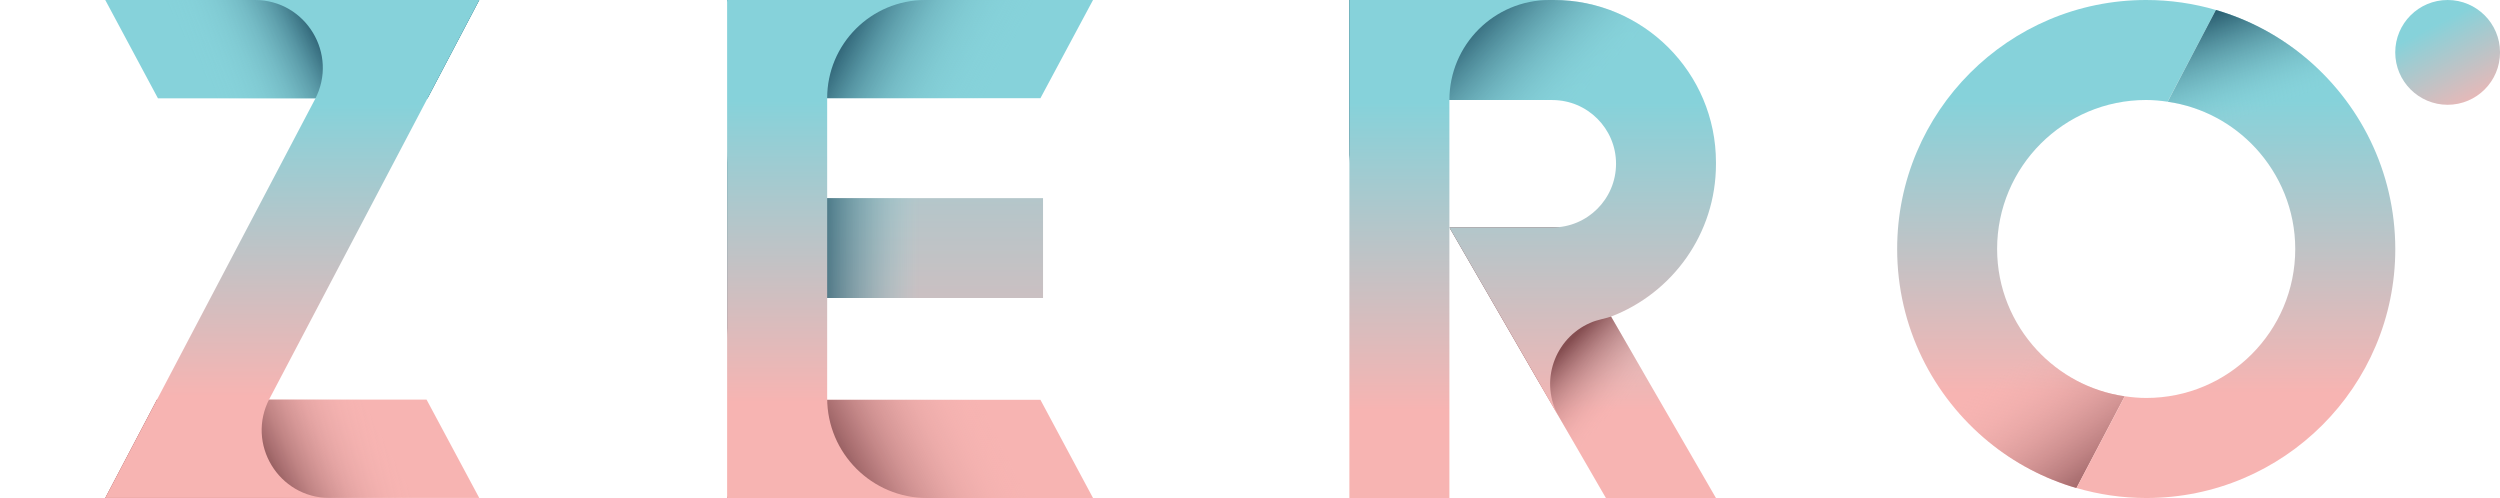
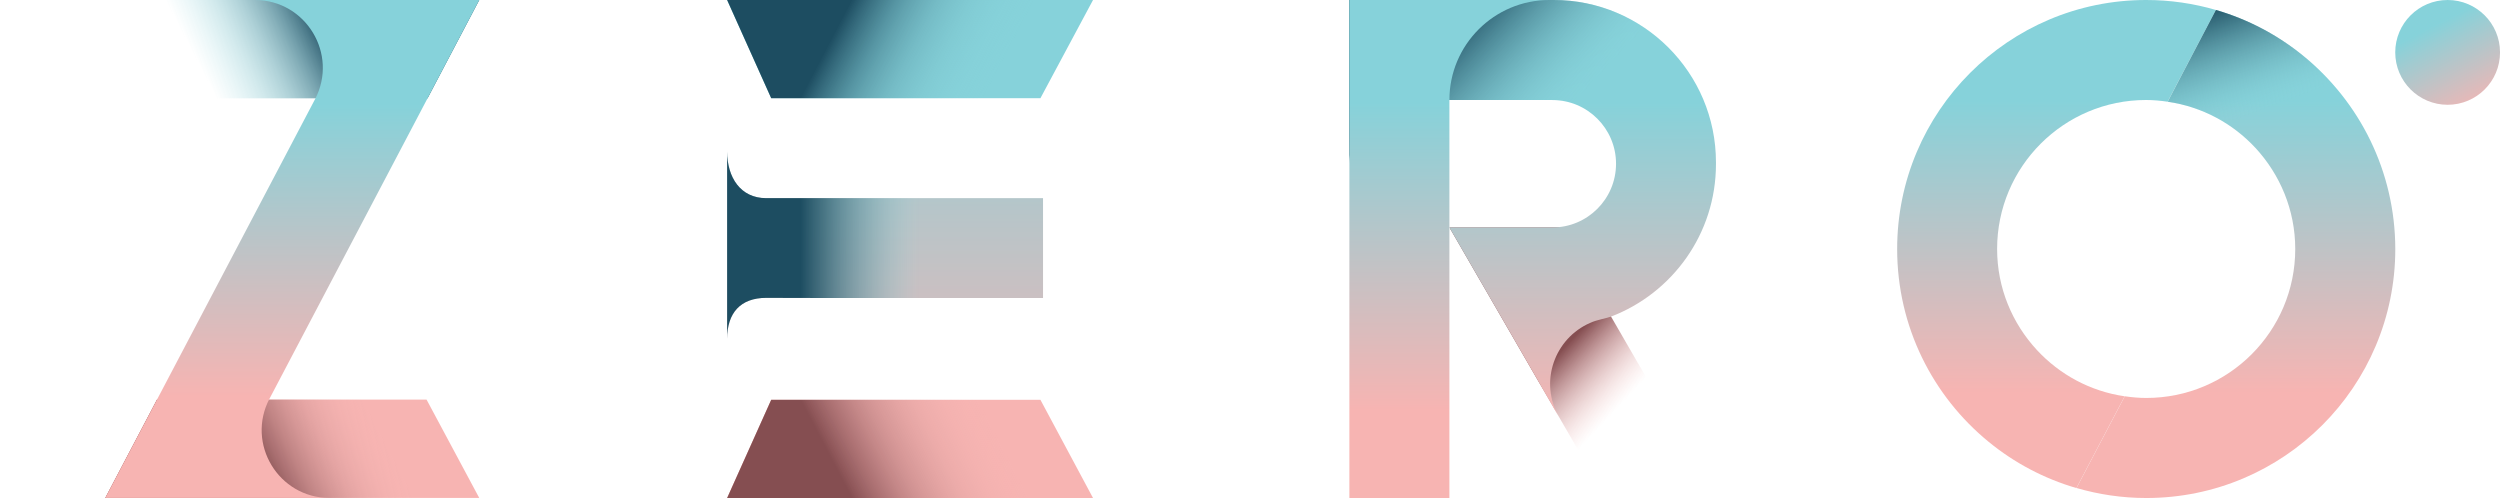
<svg xmlns="http://www.w3.org/2000/svg" version="1.1" id="Layer_1" x="0px" y="0px" width="100.4px" height="20px" viewBox="0 0 100.4 20" enable-background="new 0 0 100.4 20" xml:space="preserve">
  <g>
    <g>
      <linearGradient id="SVGID_1_" gradientUnits="userSpaceOnUse" x1="362.096" y1="-1300.997" x2="362.096" y2="-1312.882" gradientTransform="matrix(1 0 0 -1 -350.359 -1296.945)">
        <stop offset="0.001" style="stop-color:#86D2DA" />
        <stop offset="1" style="stop-color:#F7B4B2" />
      </linearGradient>
-       <polygon fill="url(#SVGID_1_)" points="4.227,0 6.344,3.95 17.168,3.95 19.247,0   " />
      <linearGradient id="SVGID_2_" gradientUnits="userSpaceOnUse" x1="367.253" y1="-1295.687" x2="356.527" y2="-1301.285" gradientTransform="matrix(1 0 0 -1 -350.359 -1296.945)">
        <stop offset="0.38" style="stop-color:#1D4D61" />
        <stop offset="0.412" style="stop-color:#2B5E71;stop-opacity:0.924" />
        <stop offset="0.497" style="stop-color:#4B8796;stop-opacity:0.722" />
        <stop offset="0.58" style="stop-color:#65A7B3;stop-opacity:0.524" />
        <stop offset="0.659" style="stop-color:#77BEC7;stop-opacity:0.335" />
        <stop offset="0.734" style="stop-color:#82CCD4;stop-opacity:0.156" />
        <stop offset="0.8" style="stop-color:#86D1D8;stop-opacity:0" />
      </linearGradient>
      <polygon fill="url(#SVGID_2_)" points="4.227,0 6.344,3.95 17.168,3.95 19.247,0   " />
      <linearGradient id="SVGID_3_" gradientUnits="userSpaceOnUse" x1="362.096" y1="-1301.001" x2="362.096" y2="-1312.881" gradientTransform="matrix(1 0 0 -1 -350.359 -1296.945)">
        <stop offset="0.001" style="stop-color:#86D2DA" />
        <stop offset="1" style="stop-color:#F7B4B2" />
      </linearGradient>
      <polygon fill="url(#SVGID_3_)" points="19.247,19.998 17.131,16.049 6.305,16.049 4.227,19.998   " />
      <linearGradient id="SVGID_4_" gradientUnits="userSpaceOnUse" x1="734.769" y1="779.376" x2="724.043" y2="773.778" gradientTransform="matrix(-1 0 0 1 741.351 -758.119)">
        <stop offset="0.38" style="stop-color:#854E51" />
        <stop offset="0.485" style="stop-color:#A97071;stop-opacity:0.742" />
        <stop offset="0.616" style="stop-color:#D19494;stop-opacity:0.417" />
        <stop offset="0.721" style="stop-color:#E9ABA9;stop-opacity:0.159" />
        <stop offset="0.785" style="stop-color:#F2B3B1;stop-opacity:0" />
      </linearGradient>
      <polygon fill="url(#SVGID_4_)" points="19.247,19.998 17.131,16.049 6.305,16.049 4.227,19.998   " />
      <linearGradient id="SVGID_5_" gradientUnits="userSpaceOnUse" x1="362.096" y1="-1301.119" x2="362.096" y2="-1312.874" gradientTransform="matrix(1 0 0 -1 -350.359 -1296.945)">
        <stop offset="0.001" style="stop-color:#86D2DA" />
        <stop offset="1" style="stop-color:#F7B4B2" />
      </linearGradient>
      <path fill="url(#SVGID_5_)" d="M10.825,16.008L19.247,0h-3.235h-1.263l0,0h-4.512c2.049,0,3.365,2.179,2.411,3.992L4.227,19.998    h3.236h1.262l0,0h4.511C11.187,19.998,9.871,17.82,10.825,16.008z" />
      <linearGradient id="SVGID_6_" gradientUnits="userSpaceOnUse" x1="-8912.947" y1="-3816.483" x2="-8897.935" y2="-3816.483" gradientTransform="matrix(-1 0 0 1 -8893.705 3834.606)">
        <stop offset="0.001" style="stop-color:#86D2DA" />
        <stop offset="1" style="stop-color:#F7B4B2" />
      </linearGradient>
      <path fill="url(#SVGID_6_)" d="M6.201,16.246l-1.974,3.752L6.201,16.246z" />
    </g>
    <g>
      <linearGradient id="SVGID_7_" gradientUnits="userSpaceOnUse" x1="432.951" y1="-1300.974" x2="432.951" y2="-1312.725" gradientTransform="matrix(1 0 0 -1 -350.359 -1296.945)">
        <stop offset="0.001" style="stop-color:#86D2DA" />
        <stop offset="1" style="stop-color:#F7B4B2" />
      </linearGradient>
      <path fill="url(#SVGID_7_)" d="M86.19,0c-5.523,0-10,4.478-10,10.001c0,3.125,1.434,5.914,3.678,7.746    c1.024,0.838,2.218,1.474,3.521,1.853l1.938-3.685c-1.385-0.201-2.61-0.873-3.52-1.853c-0.99-1.067-1.603-2.492-1.603-4.063    c0-3.306,2.682-5.983,5.983-5.983c0.294,0,0.582,0.028,0.864,0.069l1.94-3.685C88.103,0.142,87.165,0,86.19,0z" />
      <linearGradient id="SVGID_8_" gradientUnits="userSpaceOnUse" x1="440.377" y1="-1313.994" x2="436.086" y2="-1308.086" gradientTransform="matrix(1 0 0 -1 -350.359 -1296.945)">
        <stop offset="0.129" style="stop-color:#854E51" />
        <stop offset="0.378" style="stop-color:#A86E70;stop-opacity:0.715" />
        <stop offset="0.796" style="stop-color:#DDA09F;stop-opacity:0.234" />
        <stop offset="1" style="stop-color:#F2B3B1;stop-opacity:0" />
      </linearGradient>
-       <path fill="url(#SVGID_8_)" d="M86.19,0c-5.523,0-10,4.478-10,10.001c0,3.125,1.434,5.914,3.678,7.746    c1.024,0.838,2.218,1.474,3.521,1.853l1.938-3.685c-1.385-0.201-2.61-0.873-3.52-1.853c-0.99-1.067-1.603-2.492-1.603-4.063    c0-3.306,2.682-5.983,5.983-5.983c0.294,0,0.582,0.028,0.864,0.069l1.94-3.685C88.103,0.142,87.165,0,86.19,0z" />
      <linearGradient id="SVGID_9_" gradientUnits="userSpaceOnUse" x1="440.153" y1="-1300.976" x2="440.153" y2="-1312.727" gradientTransform="matrix(1 0 0 -1 -350.359 -1296.945)">
        <stop offset="0.001" style="stop-color:#86D2DA" />
        <stop offset="1" style="stop-color:#F7B4B2" />
      </linearGradient>
      <path fill="url(#SVGID_9_)" d="M92.511,2.252C91.488,1.416,90.297,0.78,88.993,0.4l-1.938,3.686c1.385,0.2,2.61,0.872,3.521,1.851    c0.987,1.067,1.601,2.492,1.601,4.063c0,3.305-2.681,5.982-5.983,5.982c-0.295,0-0.582-0.027-0.864-0.068l-1.938,3.684    C84.281,19.857,85.22,20,86.195,20c5.521,0,10-4.477,10-10C96.19,6.875,94.758,4.086,92.511,2.252z" />
      <linearGradient id="SVGID_10_" gradientUnits="userSpaceOnUse" x1="434.77" y1="-1296.395" x2="438.78" y2="-1307.158" gradientTransform="matrix(1 0 0 -1 -350.359 -1296.945)">
        <stop offset="0.191" style="stop-color:#1D4D61" />
        <stop offset="0.269" style="stop-color:#2D6173;stop-opacity:0.81" />
        <stop offset="0.428" style="stop-color:#5593A0;stop-opacity:0.421" />
        <stop offset="0.6" style="stop-color:#86D1D8;stop-opacity:0" />
      </linearGradient>
      <path fill="url(#SVGID_10_)" d="M92.511,2.252C91.488,1.416,90.297,0.78,88.993,0.4l-1.938,3.686    c1.385,0.2,2.61,0.872,3.521,1.851c0.987,1.067,1.601,2.492,1.601,4.063c0,3.305-2.681,5.982-5.983,5.982    c-0.295,0-0.582-0.027-0.864-0.068l-1.938,3.684C84.281,19.857,85.22,20,86.195,20c5.521,0,10-4.477,10-10    C96.19,6.875,94.758,4.086,92.511,2.252z" />
    </g>
    <g>
      <linearGradient id="SVGID_11_" gradientUnits="userSpaceOnUse" x1="386.908" y1="-1300.938" x2="386.908" y2="-1313.015" gradientTransform="matrix(1 0 0 -1 -350.359 -1296.945)">
        <stop offset="0.001" style="stop-color:#86D2DA" />
        <stop offset="1" style="stop-color:#F7B4B2" />
      </linearGradient>
      <polygon fill="url(#SVGID_11_)" points="43.896,20 41.783,16.055 30.972,16.055 29.201,20   " />
      <linearGradient id="SVGID_12_" gradientUnits="userSpaceOnUse" x1="709.889" y1="779.264" x2="699.396" y2="773.787" gradientTransform="matrix(-1 0 0 1 741.351 -758.119)">
        <stop offset="0.25" style="stop-color:#854E51" />
        <stop offset="0.287" style="stop-color:#90585B;stop-opacity:0.931" />
        <stop offset="0.442" style="stop-color:#BA7F80;stop-opacity:0.641" />
        <stop offset="0.582" style="stop-color:#D99C9B;stop-opacity:0.38" />
        <stop offset="0.701" style="stop-color:#EBADAB;stop-opacity:0.157" />
        <stop offset="0.785" style="stop-color:#F2B3B1;stop-opacity:0" />
      </linearGradient>
      <polygon fill="url(#SVGID_12_)" points="43.896,20 41.783,16.055 30.972,16.055 29.201,20   " />
      <linearGradient id="SVGID_13_" gradientUnits="userSpaceOnUse" x1="386.908" y1="-1300.985" x2="386.908" y2="-1312.986" gradientTransform="matrix(1 0 0 -1 -350.359 -1296.945)">
        <stop offset="0.001" style="stop-color:#86D2DA" />
        <stop offset="1" style="stop-color:#F7B4B2" />
      </linearGradient>
      <polygon fill="url(#SVGID_13_)" points="43.896,0 41.783,3.945 30.972,3.945 29.201,0   " />
      <linearGradient id="SVGID_14_" gradientUnits="userSpaceOnUse" x1="829.098" y1="-1295.799" x2="818.605" y2="-1301.276" gradientTransform="matrix(-1 0 0 -1 860.558 -1296.945)">
        <stop offset="0.25" style="stop-color:#1D4D61" />
        <stop offset="0.292" style="stop-color:#2B5E71;stop-opacity:0.924" />
        <stop offset="0.403" style="stop-color:#4B8796;stop-opacity:0.722" />
        <stop offset="0.511" style="stop-color:#65A7B3;stop-opacity:0.524" />
        <stop offset="0.616" style="stop-color:#77BEC7;stop-opacity:0.335" />
        <stop offset="0.714" style="stop-color:#82CCD4;stop-opacity:0.156" />
        <stop offset="0.8" style="stop-color:#86D1D8;stop-opacity:0" />
      </linearGradient>
      <polygon fill="url(#SVGID_14_)" points="43.896,0 41.783,3.945 30.972,3.945 29.201,0   " />
      <linearGradient id="SVGID_15_" gradientUnits="userSpaceOnUse" x1="385.905" y1="-1296.862" x2="385.905" y2="-1316.713" gradientTransform="matrix(1 0 0 -1 -350.359 -1296.945)">
        <stop offset="0.001" style="stop-color:#86D2DA" />
        <stop offset="1" style="stop-color:#F7B4B2" />
      </linearGradient>
      <path fill="url(#SVGID_15_)" d="M33.219,7.958H30.77c-1.035,0-1.568-0.839-1.568-1.873v1.873v0.694v2.386v0.694v1.873    c0-1.035,0.534-1.643,1.568-1.643l2.448,0.006h8.67V7.958H33.219z" />
      <linearGradient id="SVGID_16_" gradientUnits="userSpaceOnUse" x1="379.818" y1="-1306.791" x2="392.238" y2="-1306.791" gradientTransform="matrix(1 0 0 -1 -350.359 -1296.945)">
        <stop offset="0.217" style="stop-color:#1D4D61" />
        <stop offset="0.29" style="stop-color:#2D6173;stop-opacity:0.81" />
        <stop offset="0.439" style="stop-color:#5593A0;stop-opacity:0.421" />
        <stop offset="0.599" style="stop-color:#86D1D8;stop-opacity:0" />
      </linearGradient>
      <path fill="url(#SVGID_16_)" d="M33.219,7.958H30.77c-1.035,0-1.568-0.839-1.568-1.873v1.873v0.694v2.386v0.694v1.873    c0-1.035,0.534-1.643,1.568-1.643l2.448,0.006h8.67V7.958H33.219z" />
      <g>
        <linearGradient id="SVGID_17_" gradientUnits="userSpaceOnUse" x1="383.576" y1="-1300.975" x2="383.576" y2="-1313.099" gradientTransform="matrix(1 0 0 -1 -350.359 -1296.945)">
          <stop offset="0.001" style="stop-color:#86D2DA" />
          <stop offset="1" style="stop-color:#F7B4B2" />
        </linearGradient>
-         <path fill="url(#SVGID_17_)" d="M33.219,15.986V3.945C33.219,1.766,34.984,0,37.163,0h-7.962v3.945v12.042V20h8.031     C35.015,20,33.219,18.203,33.219,15.986z" />
      </g>
    </g>
    <g>
      <linearGradient id="SVGID_18_" gradientUnits="userSpaceOnUse" x1="413.92" y1="-1301.044" x2="413.92" y2="-1313.427" gradientTransform="matrix(1 0 0 -1 -350.359 -1296.945)">
        <stop offset="0.001" style="stop-color:#86D2DA" />
        <stop offset="1" style="stop-color:#F7B4B2" />
      </linearGradient>
-       <polygon fill="url(#SVGID_18_)" points="58.208,9.134 62.629,9.134 68.913,20 64.493,20   " />
      <linearGradient id="SVGID_19_" gradientUnits="userSpaceOnUse" x1="410.079" y1="-1307.901" x2="419.381" y2="-1316.646" gradientTransform="matrix(1 0 0 -1 -350.359 -1296.945)">
        <stop offset="0.338" style="stop-color:#854E51" />
        <stop offset="0.41" style="stop-color:#A86E70;stop-opacity:0.715" />
        <stop offset="0.532" style="stop-color:#DDA09F;stop-opacity:0.234" />
        <stop offset="0.591" style="stop-color:#F2B3B1;stop-opacity:0" />
      </linearGradient>
      <polygon fill="url(#SVGID_19_)" points="58.208,9.134 62.629,9.134 68.913,20 64.493,20   " />
      <linearGradient id="SVGID_20_" gradientUnits="userSpaceOnUse" x1="411.911" y1="-1301.044" x2="411.911" y2="-1313.77" gradientTransform="matrix(1 0 0 -1 -350.359 -1296.945)">
        <stop offset="0.001" style="stop-color:#86D2DA" />
        <stop offset="1" style="stop-color:#F7B4B2" />
      </linearGradient>
      <path fill="url(#SVGID_20_)" d="M62.393,0h-8.202v6.576c0-1.414,1.173-2.559,2.587-2.559h5.562c1.411,0,2.56,1.145,2.56,2.559    c0,1.413-1.146,2.559-2.56,2.559h-4.132l2.324,4.016l2.08,3.601c-0.815-1.414-0.176-3.17,1.251-3.785l0,0    c0.249-0.12,0.691-0.194,0.834-0.252c2.464-0.942,4.216-3.327,4.216-6.124V6.52C68.913,2.919,65.995,0,62.393,0z" />
      <linearGradient id="SVGID_21_" gradientUnits="userSpaceOnUse" x1="405.135" y1="-1296.825" x2="414.699" y2="-1305.832" gradientTransform="matrix(1 0 0 -1 -350.359 -1296.945)">
        <stop offset="0.257" style="stop-color:#1D4D61" />
        <stop offset="0.515" style="stop-color:#5E9EAB;stop-opacity:0.401" />
        <stop offset="0.688" style="stop-color:#86D0D8;stop-opacity:0" />
      </linearGradient>
      <path fill="url(#SVGID_21_)" d="M62.393,0h-8.202v6.576c0-1.414,1.173-2.559,2.587-2.559h5.562c1.411,0,2.56,1.145,2.56,2.559    c0,1.413-1.146,2.559-2.56,2.559h-4.132l2.324,4.016l2.08,3.601c-0.815-1.414-0.176-3.17,1.251-3.785l0,0    c0.246-0.118,0.691-0.194,0.834-0.252c2.464-0.942,4.216-3.327,4.216-6.124V6.52C68.913,2.919,65.995,0,62.393,0z" />
      <line fill="none" x1="62.612" y1="16.748" x2="64.493" y2="20" />
      <linearGradient id="SVGID_22_" gradientUnits="userSpaceOnUse" x1="408.567" y1="-1301.044" x2="408.567" y2="-1313.427" gradientTransform="matrix(1 0 0 -1 -350.359 -1296.945)">
        <stop offset="0.001" style="stop-color:#86D2DA" />
        <stop offset="1" style="stop-color:#F7B4B2" />
      </linearGradient>
      <path fill="url(#SVGID_22_)" d="M60.083,0h-1.875h-4.017l0,0v20h4.017v-9.987V4.017c0-2.219,1.8-4.017,4.018-4.017H60.083z" />
    </g>
    <linearGradient id="SVGID_23_" gradientUnits="userSpaceOnUse" x1="448.106" y1="-1297.974" x2="449.895" y2="-1301.478" gradientTransform="matrix(1 0 0 -1 -350.359 -1296.945)">
      <stop offset="0.001" style="stop-color:#86D2DA" />
      <stop offset="1" style="stop-color:#F7B4B2" />
    </linearGradient>
    <circle fill="url(#SVGID_23_)" cx="98.297" cy="2.104" r="2.104" />
  </g>
</svg>